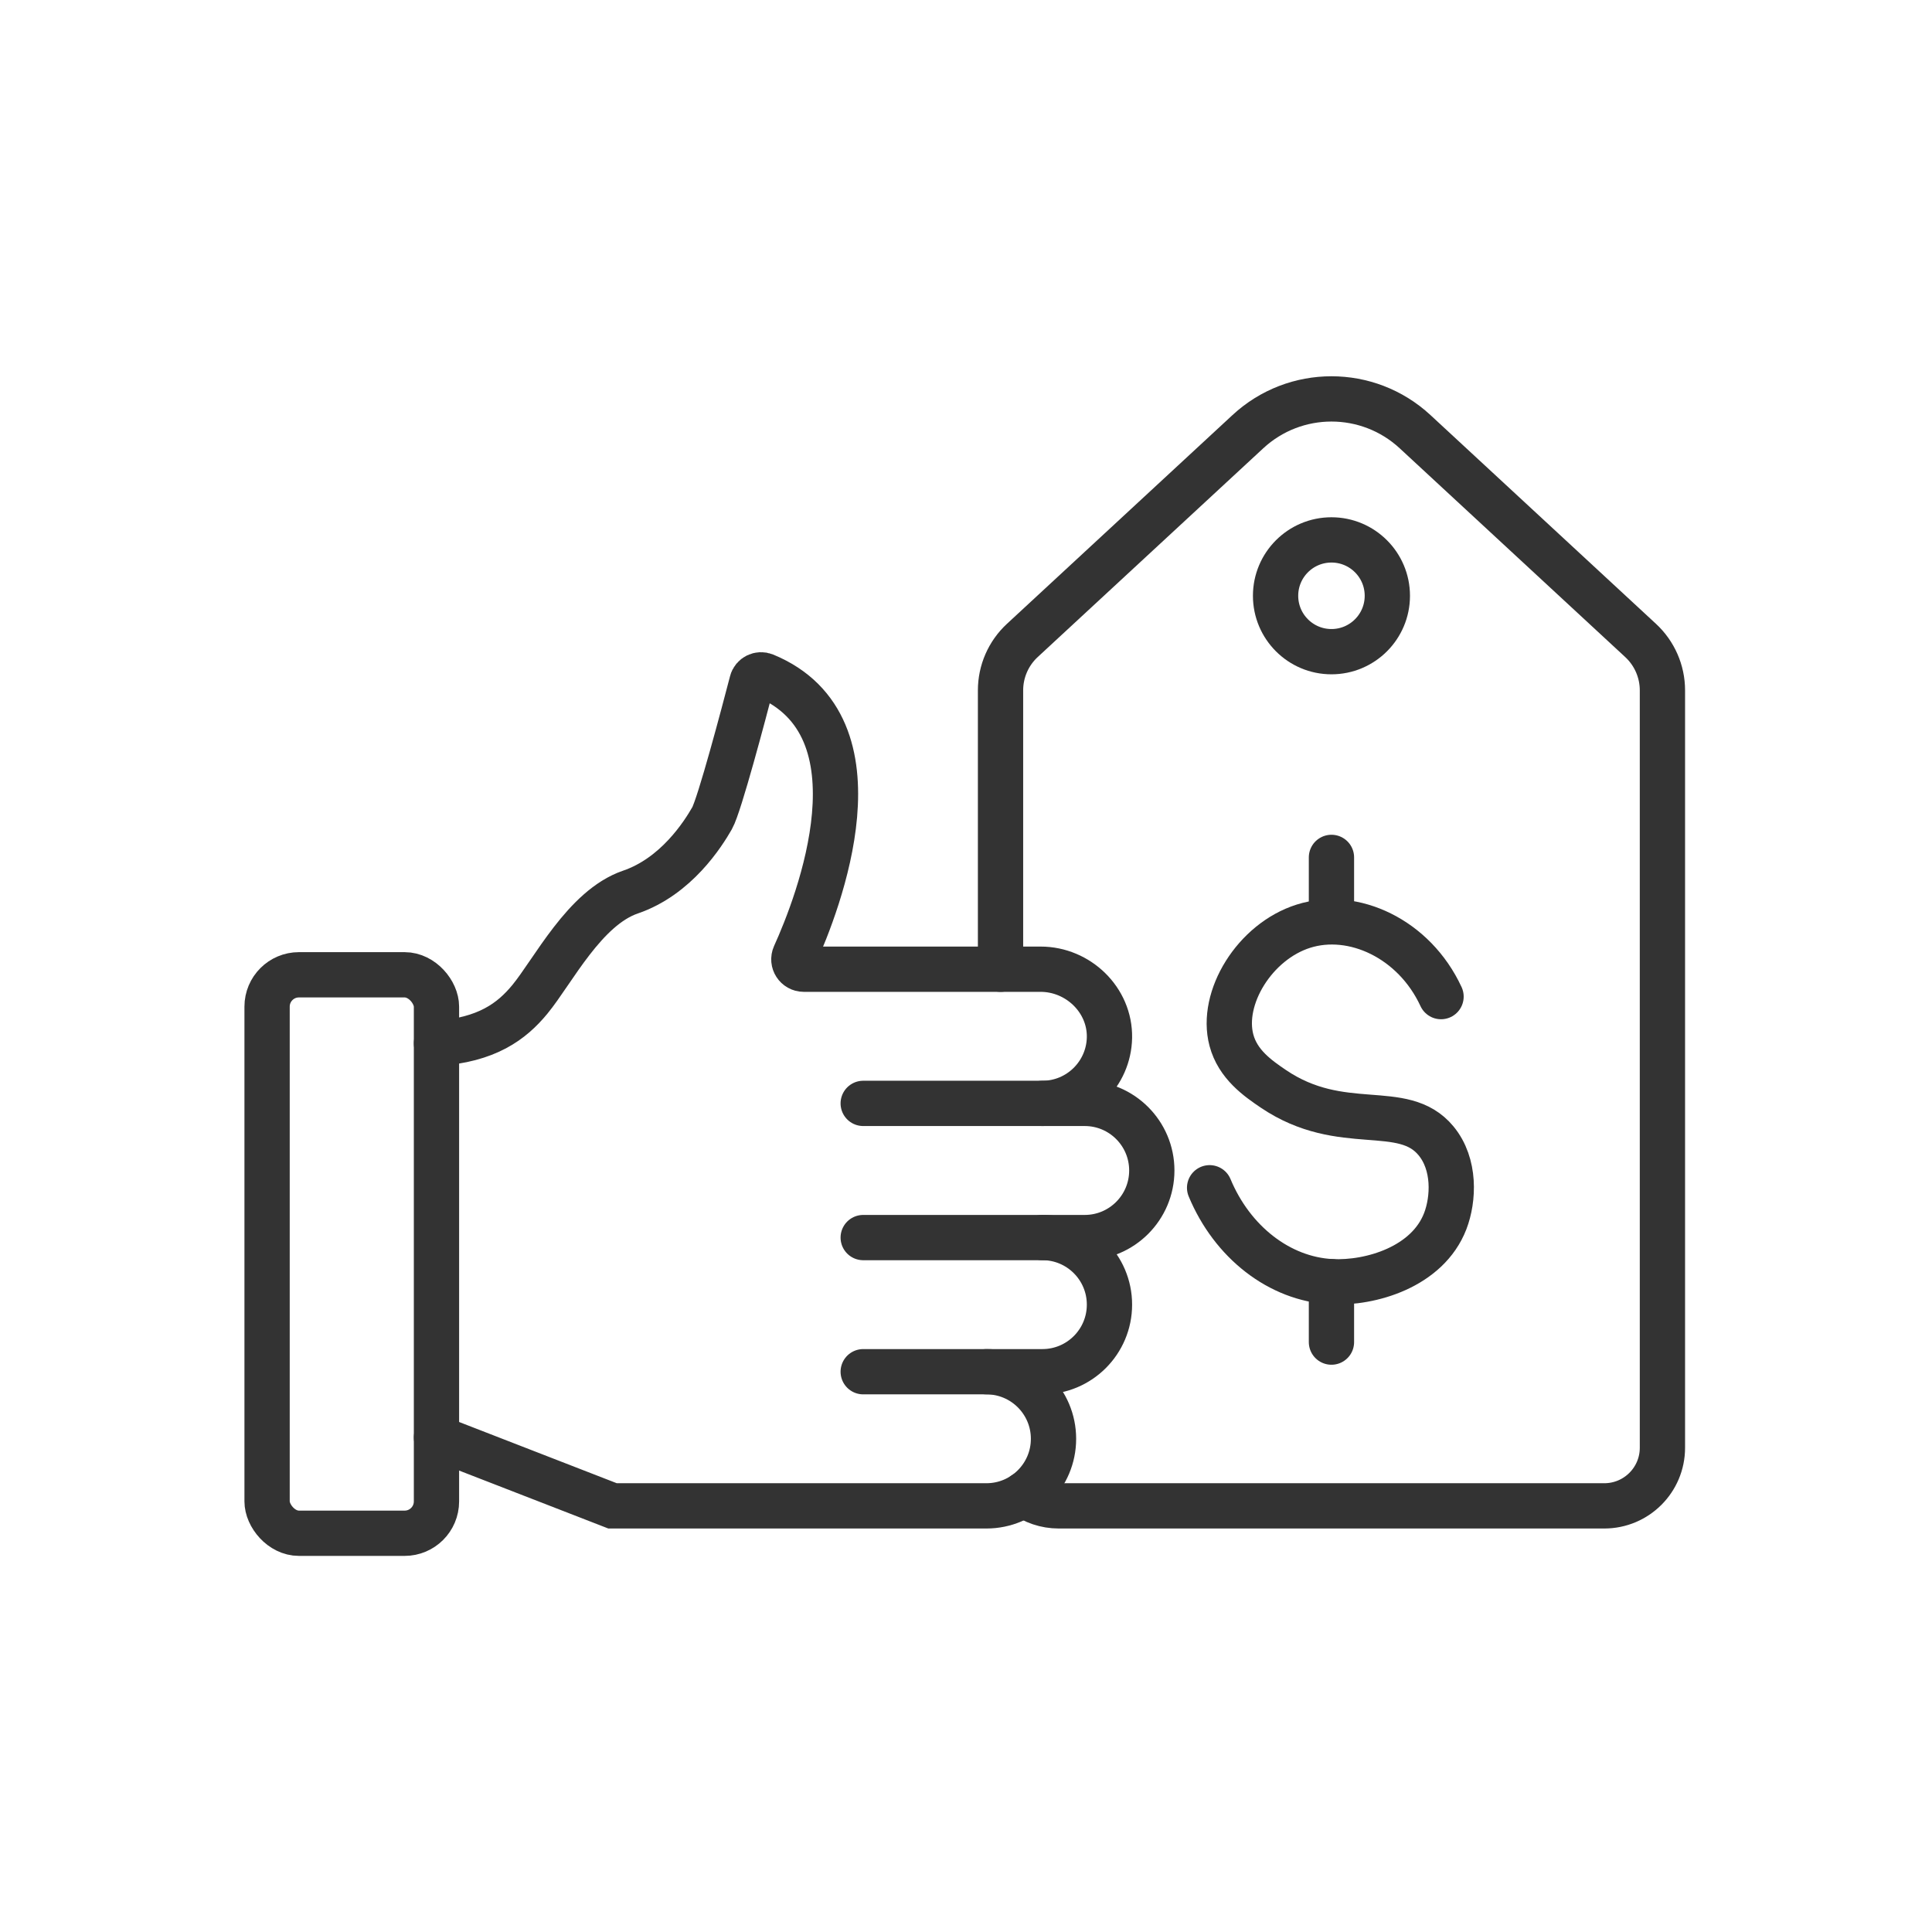
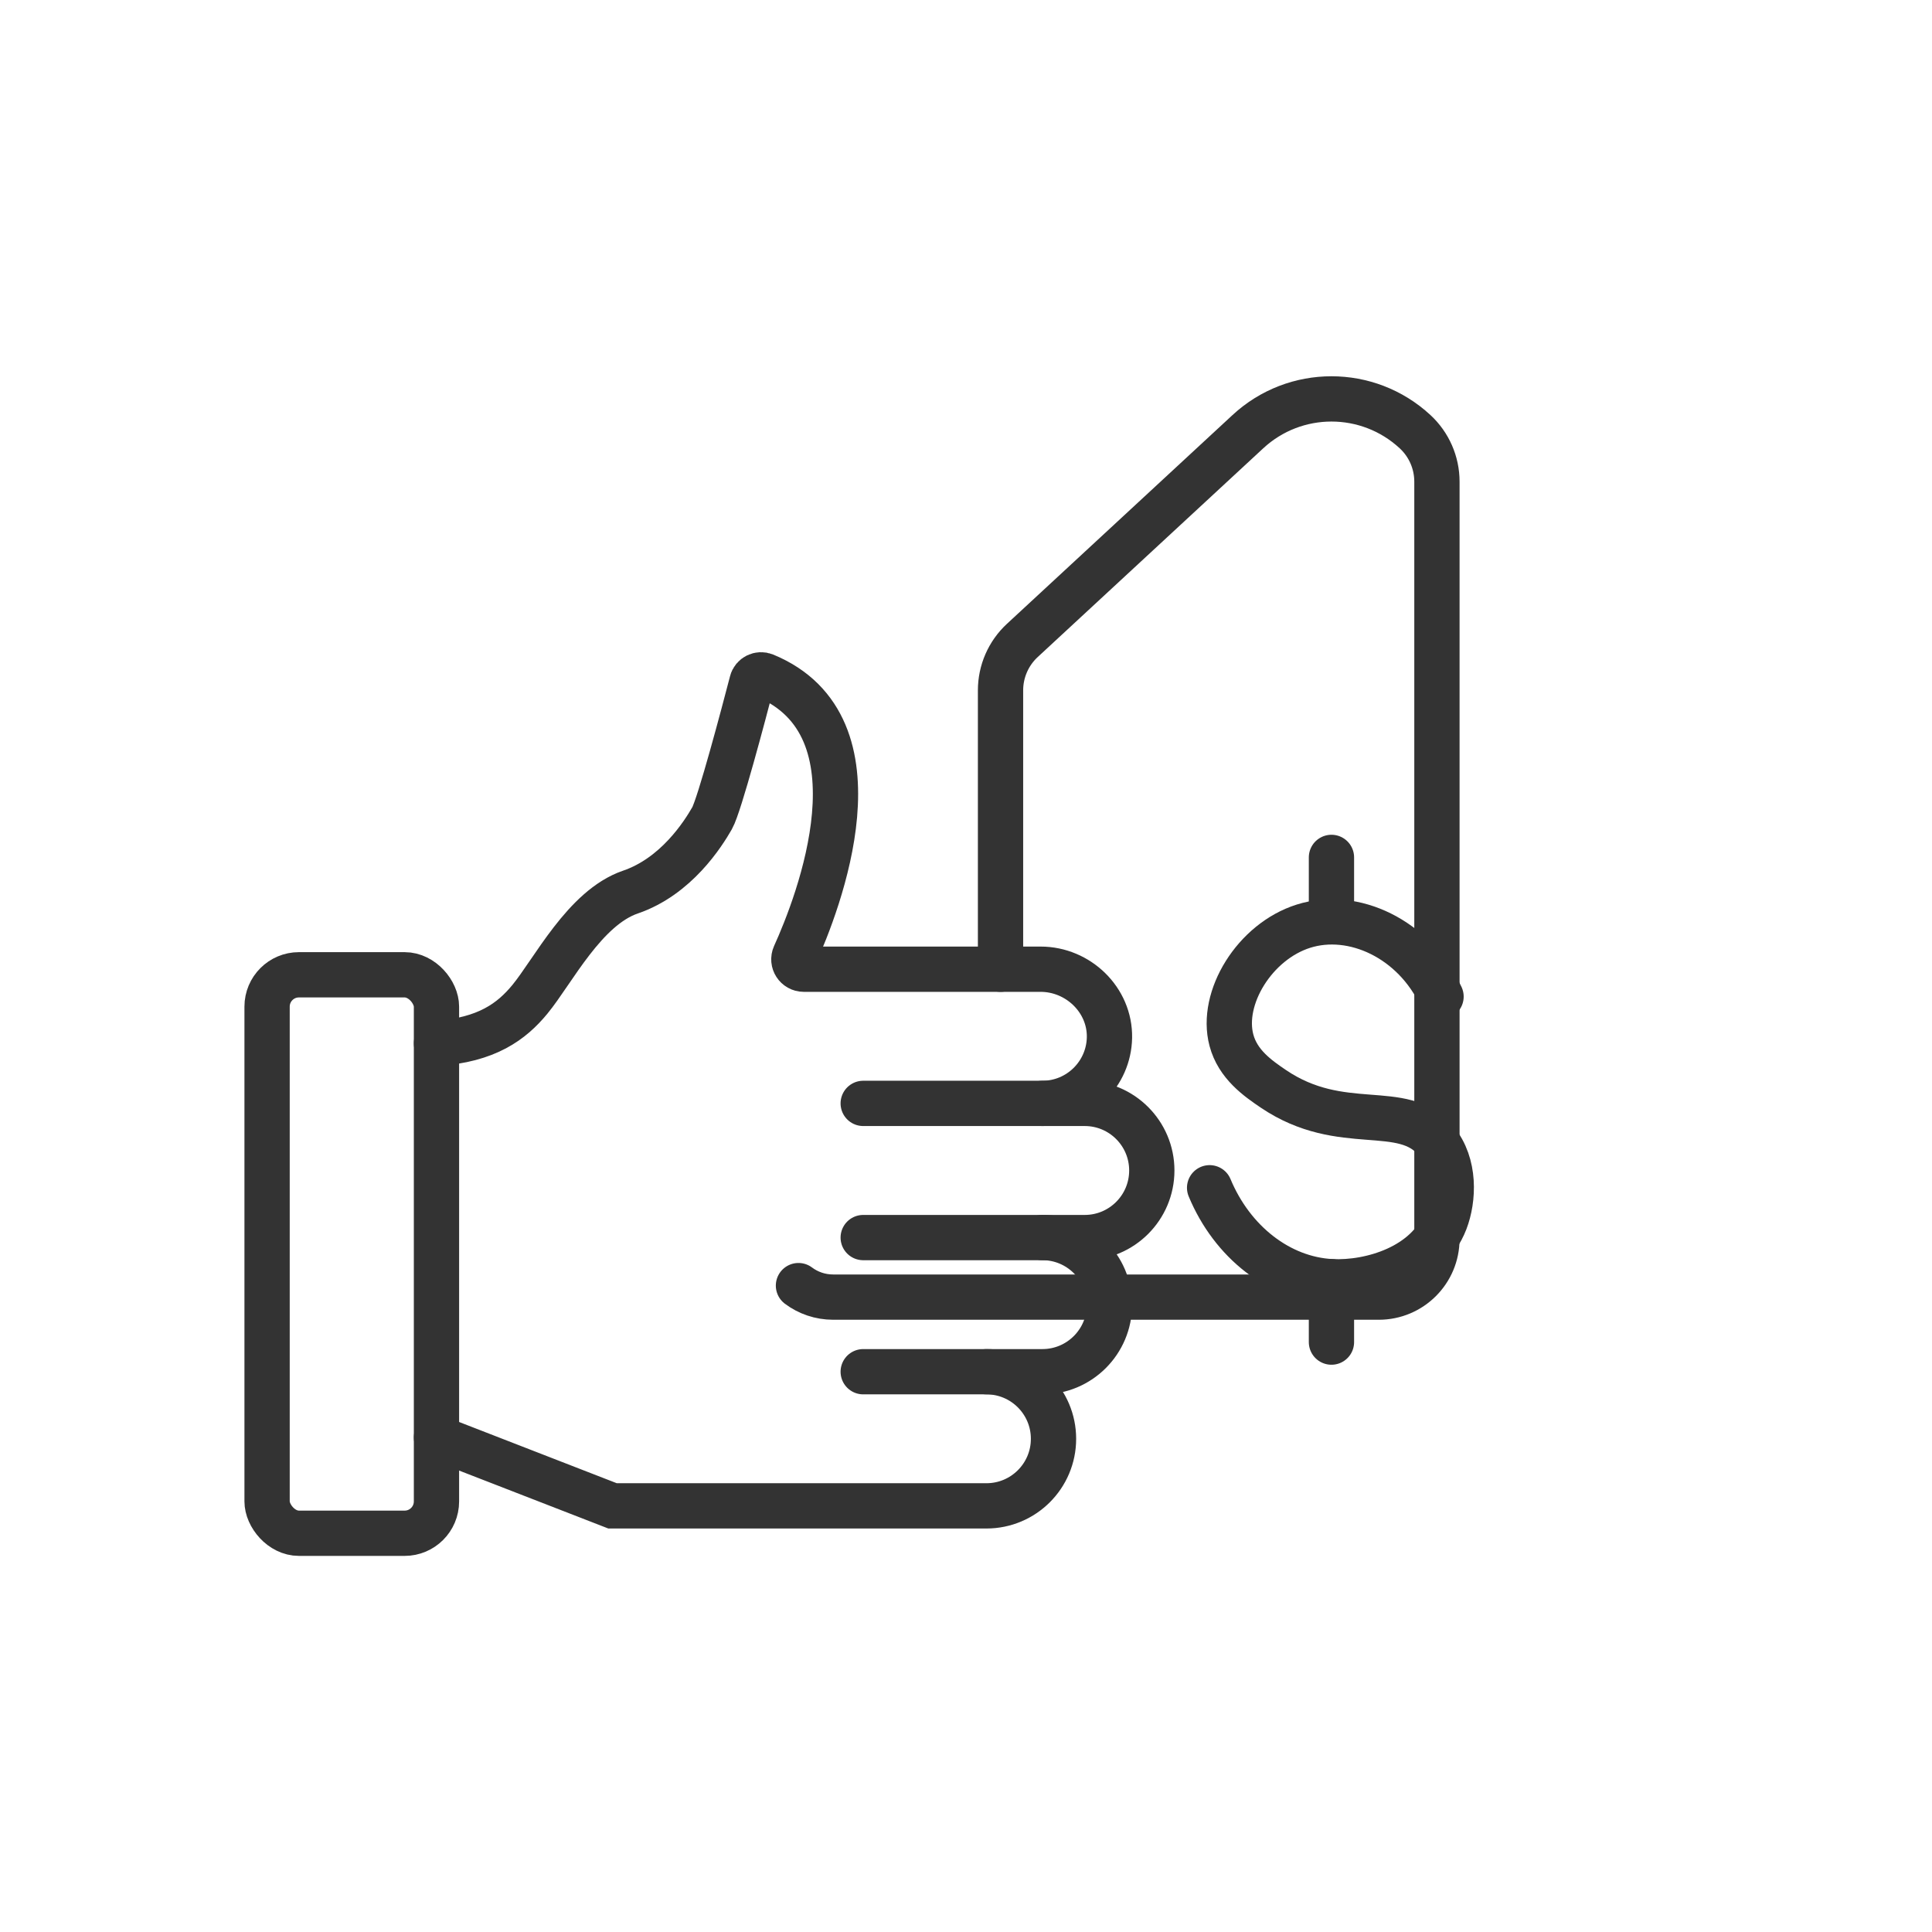
<svg xmlns="http://www.w3.org/2000/svg" id="Layer_1" data-name="Layer 1" viewBox="0 0 512 512">
  <defs>
    <style>
      .cls-1, .cls-2 {
        fill: none;
        stroke: #333;
        stroke-linecap: round;
        stroke-miterlimit: 10;
        stroke-width: 12px;
      }

      .cls-2 {
        fill-rule: evenodd;
      }
    </style>
  </defs>
-   <path class="cls-2" d="m265.15,256.85v-73.9c0-5.02,2.09-9.82,5.78-13.23l59.77-55.32c12.5-11.58,31.8-11.58,44.31,0l59.76,55.32c3.69,3.41,5.79,8.21,5.79,13.23v200.72c0,8.51-6.9,15.4-15.41,15.4h-144.59c-3.45,0-6.64-1.13-9.2-3.05" />
-   <circle class="cls-1" cx="352.85" cy="157.89" r="14.81" />
+   <path class="cls-2" d="m265.15,256.85v-73.9c0-5.02,2.09-9.82,5.78-13.23l59.77-55.32c12.5-11.58,31.8-11.58,44.31,0c3.69,3.41,5.79,8.21,5.79,13.23v200.72c0,8.51-6.9,15.4-15.41,15.4h-144.59c-3.45,0-6.64-1.13-9.2-3.05" />
  <rect class="cls-1" x="70.78" y="258.33" width="44.89" height="148" rx="8.44" ry="8.44" />
  <path class="cls-2" d="m261.41,363.52c9.82,0,17.78,7.96,17.78,17.78s-7.96,17.77-17.78,17.77h-99.08l-46.66-18.12" />
  <path class="cls-2" d="m276.24,327.96c9.82,0,17.78,7.96,17.78,17.78s-7.96,17.78-17.78,17.78h-47.48" />
  <path class="cls-2" d="m228.76,292.41h58.7c9.82,0,17.78,7.96,17.78,17.78s-7.96,17.78-17.78,17.78h-58.7" />
  <path class="cls-2" d="m115.67,276.5c13.38-.88,19.95-5.84,24.74-11.65,6.19-7.52,14.52-24.29,26.66-28.44,12.15-4.15,19.26-15.41,21.63-19.56,1.97-3.45,8.45-27.98,10.58-36.16.38-1.47,1.98-2.24,3.38-1.66,32.58,13.44,14.11,60.53,7.95,74.12-.78,1.74.49,3.7,2.4,3.7h62.76c9.97,0,18.43,8.16,18.25,18.12-.19,9.66-8.07,17.44-17.78,17.44" />
  <line class="cls-1" x1="352.85" y1="227.22" x2="352.85" y2="243.22" />
  <line class="cls-1" x1="352.85" y1="339.67" x2="352.85" y2="355.67" />
  <path class="cls-2" d="m381.89,264.11c-7.12-15.38-23.28-22.81-36.44-18.67-12.94,4.07-22.09,19.02-19.11,30.22,1.7,6.41,6.98,10.09,11.11,12.89,18.19,12.31,34.3,3.12,43.11,13.78,5.15,6.23,4.68,15.45,2.45,21.27-4.67,12.15-19.76,16.59-30.15,16.06-13.81-.7-26.32-10.51-32.3-24.89" />
</svg>